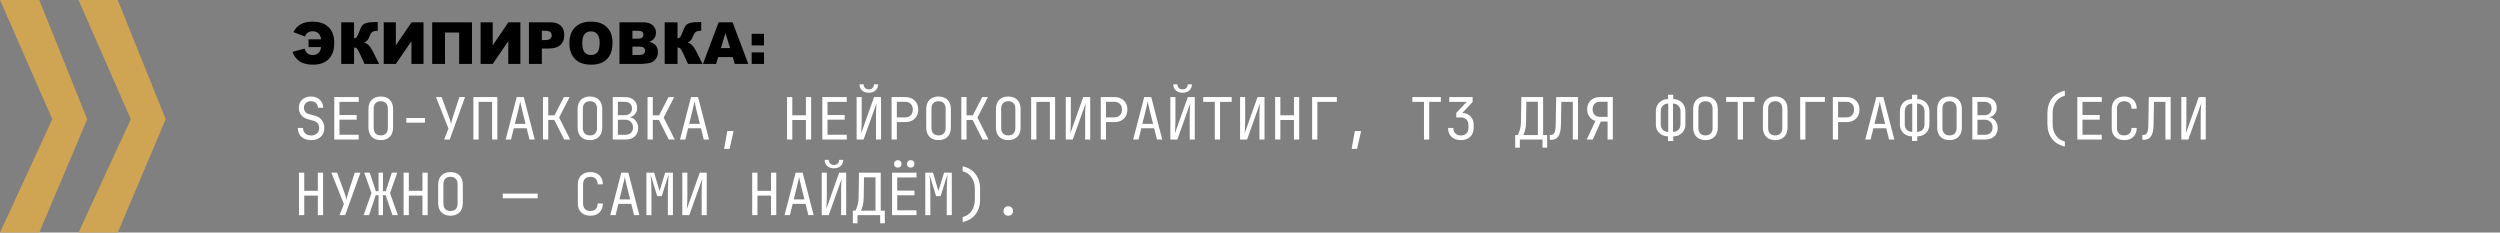
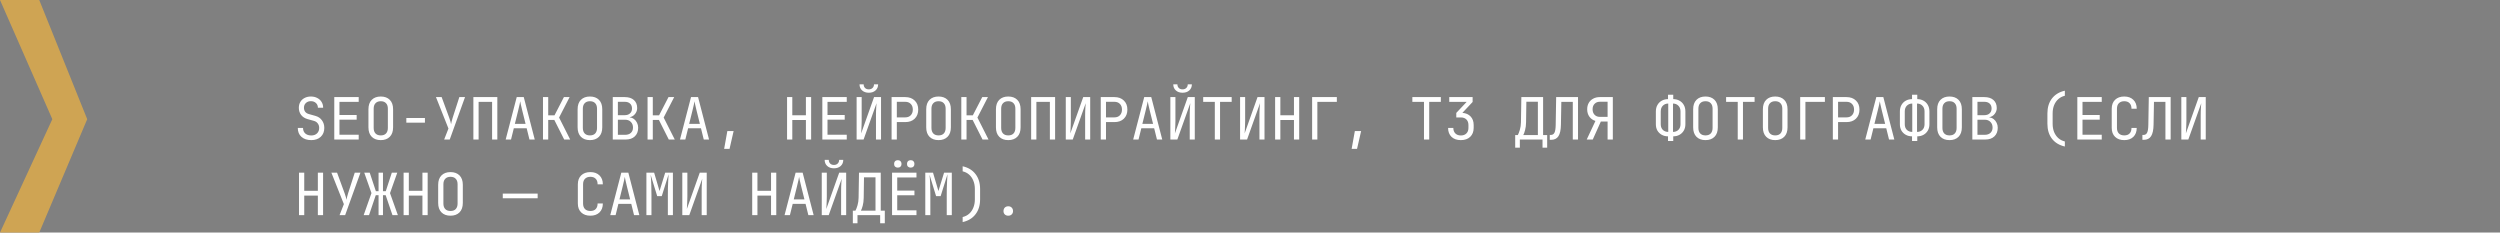
<svg xmlns="http://www.w3.org/2000/svg" width="860" height="80" viewBox="0 0 860 80" fill="none">
  <rect x="0" y="0" width="860" height="80" fill="#808080" stroke="none" />
-   <path d="M27 0H40.5L57 41L40.5 80H27L45 41L27 0Z" fill="#CFA453" />
  <path d="M0 0H13.5L30 41L13.5 80H0L18 41L0 0Z" fill="#CFA453" />
-   <path d="M100.938 11.043C102.122 8.641 104.323 7.439 107.539 7.439C109.928 7.439 111.764 8.077 113.047 9.354C114.336 10.63 114.98 12.426 114.98 14.744C114.98 17.16 114.346 19.015 113.076 20.311C111.807 21.6 110.023 22.244 107.725 22.244C105.654 22.244 104.062 21.837 102.949 21.023C101.836 20.203 101.058 19.142 100.615 17.84L104.775 16.717C105.179 18.188 106.107 18.924 107.559 18.924C109.251 18.924 110.218 18.009 110.459 16.18H106.143V13.523H110.479C110.199 11.681 109.219 10.76 107.539 10.76C106.23 10.76 105.358 11.359 104.922 12.557L100.938 11.043ZM130.4 22H125.42L123.701 18.299C123.291 17.426 122.972 16.883 122.744 16.668C122.516 16.447 122.201 16.336 121.797 16.336V22H117.383V7.684H121.797V13.182C122.181 13.162 122.48 13.025 122.695 12.771C122.91 12.518 123.245 11.788 123.701 10.584C124.033 9.692 124.368 9.054 124.707 8.67C125.046 8.279 125.596 7.999 126.357 7.83C127.119 7.661 128.314 7.576 129.941 7.576V10.604H129.717C128.962 10.604 128.402 10.747 128.037 11.033C127.673 11.32 127.373 11.785 127.139 12.43C126.904 13.068 126.65 13.546 126.377 13.865C126.11 14.178 125.742 14.428 125.273 14.617C125.911 14.825 126.468 15.187 126.943 15.701C127.419 16.209 127.923 17.003 128.457 18.084L130.4 22ZM145.693 7.684V22H141.533V14.139L136.172 22H132.002V7.684H136.172V15.604L141.562 7.684H145.693ZM162.363 22H157.949V11.199H153.086V22H148.672V7.684H162.363V22ZM179.014 7.684V22H174.854V14.139L169.492 22H165.322V7.684H169.492V15.604L174.883 7.684H179.014ZM181.953 7.684H189.307C190.908 7.684 192.106 8.064 192.9 8.826C193.701 9.588 194.102 10.672 194.102 12.078C194.102 13.523 193.665 14.653 192.793 15.467C191.927 16.281 190.602 16.688 188.818 16.688H186.396V22H181.953V7.684ZM186.396 13.787H187.48C188.333 13.787 188.932 13.641 189.277 13.348C189.622 13.048 189.795 12.667 189.795 12.205C189.795 11.756 189.645 11.375 189.346 11.062C189.046 10.75 188.483 10.594 187.656 10.594H186.396V13.787ZM195.869 14.852C195.869 12.514 196.52 10.695 197.822 9.393C199.124 8.09 200.938 7.439 203.262 7.439C205.645 7.439 207.48 8.081 208.77 9.363C210.059 10.639 210.703 12.43 210.703 14.734C210.703 16.408 210.42 17.781 209.854 18.855C209.294 19.923 208.48 20.756 207.412 21.355C206.351 21.948 205.026 22.244 203.438 22.244C201.823 22.244 200.485 21.987 199.424 21.473C198.369 20.958 197.513 20.145 196.855 19.031C196.198 17.918 195.869 16.525 195.869 14.852ZM200.293 14.871C200.293 16.316 200.56 17.355 201.094 17.986C201.634 18.618 202.367 18.934 203.291 18.934C204.242 18.934 204.977 18.624 205.498 18.006C206.019 17.387 206.279 16.277 206.279 14.676C206.279 13.328 206.006 12.345 205.459 11.727C204.919 11.102 204.183 10.789 203.252 10.789C202.36 10.789 201.644 11.105 201.104 11.736C200.563 12.368 200.293 13.413 200.293 14.871ZM213.096 7.684H221.377C222.757 7.684 223.815 8.025 224.551 8.709C225.293 9.393 225.664 10.239 225.664 11.248C225.664 12.094 225.4 12.82 224.873 13.426C224.521 13.829 224.007 14.148 223.33 14.383C224.359 14.63 225.114 15.057 225.596 15.662C226.084 16.261 226.328 17.016 226.328 17.928C226.328 18.67 226.156 19.337 225.811 19.93C225.465 20.522 224.993 20.991 224.395 21.336C224.023 21.551 223.464 21.707 222.715 21.805C221.719 21.935 221.058 22 220.732 22H213.096V7.684ZM217.559 13.299H219.482C220.173 13.299 220.651 13.182 220.918 12.947C221.191 12.706 221.328 12.361 221.328 11.912C221.328 11.495 221.191 11.17 220.918 10.935C220.651 10.701 220.182 10.584 219.512 10.584H217.559V13.299ZM217.559 18.924H219.814C220.576 18.924 221.113 18.79 221.426 18.523C221.738 18.25 221.895 17.885 221.895 17.43C221.895 17.006 221.738 16.668 221.426 16.414C221.12 16.154 220.579 16.023 219.805 16.023H217.559V18.924ZM241.67 22H236.689L234.971 18.299C234.561 17.426 234.242 16.883 234.014 16.668C233.786 16.447 233.47 16.336 233.066 16.336V22H228.652V7.684H233.066V13.182C233.451 13.162 233.75 13.025 233.965 12.771C234.18 12.518 234.515 11.788 234.971 10.584C235.303 9.692 235.638 9.054 235.977 8.67C236.315 8.279 236.865 7.999 237.627 7.83C238.389 7.661 239.583 7.576 241.211 7.576V10.604H240.986C240.231 10.604 239.671 10.747 239.307 11.033C238.942 11.32 238.643 11.785 238.408 12.43C238.174 13.068 237.92 13.546 237.646 13.865C237.38 14.178 237.012 14.428 236.543 14.617C237.181 14.825 237.738 15.187 238.213 15.701C238.688 16.209 239.193 17.003 239.727 18.084L241.67 22ZM252.07 19.637H247.031L246.338 22H241.816L247.197 7.684H252.021L257.402 22H252.773L252.07 19.637ZM251.143 16.541L249.561 11.395L247.988 16.541H251.143ZM258.574 11.629H262.822V15.613H258.574V11.629ZM258.574 18.016H262.822V22H258.574V18.016Z" fill="black" />
  <path d="M107.08 48.2C105.667 48.2 104.54 47.827 103.7 47.08C102.86 46.333 102.44 45.307 102.44 44H104.24C104.24 44.813 104.5 45.453 105.02 45.92C105.54 46.373 106.227 46.6 107.08 46.6C107.907 46.6 108.567 46.36 109.06 45.88C109.553 45.4 109.8 44.773 109.8 44C109.8 43.413 109.64 42.907 109.32 42.48C109.013 42.04 108.567 41.74 107.98 41.58L105.76 40.96C104.84 40.693 104.113 40.22 103.58 39.54C103.06 38.847 102.8 38.033 102.8 37.1C102.8 36.327 102.973 35.647 103.32 35.06C103.667 34.473 104.153 34.02 104.78 33.7C105.407 33.367 106.127 33.2 106.94 33.2C107.767 33.2 108.493 33.367 109.12 33.7C109.76 34.02 110.26 34.473 110.62 35.06C110.98 35.633 111.16 36.3 111.16 37.06H109.36C109.36 36.393 109.133 35.853 108.68 35.44C108.227 35.013 107.647 34.8 106.94 34.8C106.233 34.8 105.66 35.013 105.22 35.44C104.78 35.853 104.56 36.393 104.56 37.06C104.56 37.593 104.7 38.053 104.98 38.44C105.273 38.813 105.68 39.073 106.2 39.22L108.48 39.86C109.453 40.127 110.207 40.633 110.74 41.38C111.287 42.113 111.56 42.987 111.56 44C111.56 45.28 111.153 46.3 110.34 47.06C109.527 47.82 108.44 48.2 107.08 48.2ZM114.992 48V33.4H123.392V35.04H116.772V39.56H122.692V41.16H116.772V46.36H123.392V48H114.992ZM130.984 48.2C129.678 48.2 128.644 47.82 127.884 47.06C127.124 46.3 126.744 45.213 126.744 43.8V37.6C126.744 36.187 127.124 35.1 127.884 34.34C128.644 33.58 129.678 33.2 130.984 33.2C132.291 33.2 133.324 33.58 134.084 34.34C134.844 35.1 135.224 36.18 135.224 37.58V43.8C135.224 45.213 134.844 46.3 134.084 47.06C133.324 47.82 132.291 48.2 130.984 48.2ZM130.984 46.58C131.771 46.58 132.371 46.36 132.784 45.92C133.211 45.467 133.424 44.827 133.424 44V37.4C133.424 36.573 133.211 35.94 132.784 35.5C132.371 35.047 131.771 34.82 130.984 34.82C130.211 34.82 129.611 35.047 129.184 35.5C128.758 35.94 128.544 36.573 128.544 37.4V44C128.544 44.827 128.758 45.467 129.184 45.92C129.611 46.36 130.211 46.58 130.984 46.58ZM139.777 42.2V40.6H146.177V42.2H139.777ZM152.789 48L154.269 44.22L149.969 33.4H151.929L154.549 40.54C154.722 40.993 154.862 41.427 154.969 41.84C155.075 42.24 155.142 42.54 155.169 42.74C155.195 42.54 155.255 42.24 155.349 41.84C155.442 41.427 155.562 40.993 155.709 40.54L158.009 33.4H159.969L154.709 48H152.789ZM162.841 48V33.4H171.081V48H169.281V35.04H164.641V48H162.841ZM173.953 48L177.753 33.4H180.173L183.953 48H182.133L181.173 44.12H176.753L175.793 48H173.953ZM177.113 42.6H180.793L179.673 38.1C179.46 37.247 179.293 36.533 179.173 35.96C179.053 35.387 178.98 35.013 178.953 34.84C178.926 35.013 178.853 35.387 178.733 35.96C178.613 36.533 178.446 37.24 178.233 38.08L177.113 42.6ZM186.785 48V33.4H188.585V39.68H190.745L193.985 33.4H195.945L192.325 40.44L196.145 48H194.085L190.685 41.26H188.585V48H186.785ZM202.938 48.2C201.631 48.2 200.598 47.82 199.838 47.06C199.078 46.3 198.698 45.213 198.698 43.8V37.6C198.698 36.187 199.078 35.1 199.838 34.34C200.598 33.58 201.631 33.2 202.938 33.2C204.244 33.2 205.278 33.58 206.038 34.34C206.798 35.1 207.178 36.18 207.178 37.58V43.8C207.178 45.213 206.798 46.3 206.038 47.06C205.278 47.82 204.244 48.2 202.938 48.2ZM202.938 46.58C203.724 46.58 204.324 46.36 204.738 45.92C205.164 45.467 205.378 44.827 205.378 44V37.4C205.378 36.573 205.164 35.94 204.738 35.5C204.324 35.047 203.724 34.82 202.938 34.82C202.164 34.82 201.564 35.047 201.138 35.5C200.711 35.94 200.498 36.573 200.498 37.4V44C200.498 44.827 200.711 45.467 201.138 45.92C201.564 46.36 202.164 46.58 202.938 46.58ZM210.79 48V33.4H214.93C216.263 33.4 217.303 33.733 218.05 34.4C218.81 35.067 219.19 35.993 219.19 37.18C219.19 37.927 218.95 38.6 218.47 39.2C218.003 39.8 217.39 40.173 216.63 40.32V40.38C217.203 40.447 217.703 40.647 218.13 40.98C218.57 41.313 218.91 41.74 219.15 42.26C219.403 42.767 219.53 43.327 219.53 43.94C219.53 45.193 219.143 46.187 218.37 46.92C217.61 47.64 216.563 48 215.23 48H210.79ZM212.55 39.62H214.91C215.683 39.62 216.29 39.413 216.73 39C217.183 38.587 217.41 38.027 217.41 37.32C217.41 36.613 217.19 36.053 216.75 35.64C216.31 35.227 215.703 35.02 214.93 35.02H212.55V39.62ZM212.55 46.38H215.03C215.87 46.38 216.53 46.16 217.01 45.72C217.503 45.267 217.75 44.653 217.75 43.88C217.75 43.08 217.503 42.433 217.01 41.94C216.53 41.433 215.87 41.18 215.03 41.18H212.55V46.38ZM222.762 48V33.4H224.562V39.68H226.722L229.962 33.4H231.922L228.302 40.44L232.122 48H230.062L226.662 41.26H224.562V48H222.762ZM233.914 48L237.714 33.4H240.134L243.914 48H242.094L241.134 44.12H236.714L235.754 48H233.914ZM237.074 42.6H240.754L239.634 38.1C239.421 37.247 239.254 36.533 239.134 35.96C239.014 35.387 238.941 35.013 238.914 34.84C238.887 35.013 238.814 35.387 238.694 35.96C238.574 36.533 238.407 37.24 238.194 38.08L237.074 42.6ZM249.106 51.2L250.206 45.08H252.366L250.966 51.2H249.106ZM270.751 48V33.4H272.551V39.64H277.231V33.4H279.031V48H277.231V41.28H272.551V48H270.751ZM282.883 48V33.4H291.283V35.04H284.663V39.56H290.583V41.16H284.663V46.36H291.283V48H282.883ZM294.675 48V33.4H296.415V41.6C296.415 42.08 296.402 42.593 296.375 43.14C296.362 43.673 296.342 44.187 296.315 44.68C296.288 45.16 296.262 45.567 296.235 45.9L300.675 33.4H303.075V48H301.335V39.8C301.335 39.307 301.342 38.793 301.355 38.26C301.382 37.713 301.408 37.2 301.435 36.72C301.475 36.227 301.508 35.82 301.535 35.5L297.075 48H294.675ZM298.875 31.9C297.915 31.9 297.142 31.633 296.555 31.1C295.968 30.567 295.675 29.867 295.675 29H297.095C297.095 29.52 297.255 29.94 297.575 30.26C297.895 30.58 298.322 30.74 298.855 30.74C299.402 30.74 299.835 30.58 300.155 30.26C300.488 29.94 300.655 29.52 300.655 29H302.075C302.075 29.867 301.782 30.567 301.195 31.1C300.608 31.633 299.835 31.9 298.875 31.9ZM306.707 48V33.4H311.407C312.767 33.4 313.847 33.793 314.647 34.58C315.461 35.353 315.867 36.393 315.867 37.7C315.867 39.007 315.461 40.053 314.647 40.84C313.847 41.613 312.767 42 311.407 42H308.507V48H306.707ZM308.507 40.38H311.407C312.194 40.38 312.821 40.14 313.287 39.66C313.767 39.167 314.007 38.513 314.007 37.7C314.007 36.873 313.767 36.22 313.287 35.74C312.821 35.26 312.194 35.02 311.407 35.02H308.507V40.38ZM322.859 48.2C321.553 48.2 320.519 47.82 319.759 47.06C318.999 46.3 318.619 45.213 318.619 43.8V37.6C318.619 36.187 318.999 35.1 319.759 34.34C320.519 33.58 321.553 33.2 322.859 33.2C324.166 33.2 325.199 33.58 325.959 34.34C326.719 35.1 327.099 36.18 327.099 37.58V43.8C327.099 45.213 326.719 46.3 325.959 47.06C325.199 47.82 324.166 48.2 322.859 48.2ZM322.859 46.58C323.646 46.58 324.246 46.36 324.659 45.92C325.086 45.467 325.299 44.827 325.299 44V37.4C325.299 36.573 325.086 35.94 324.659 35.5C324.246 35.047 323.646 34.82 322.859 34.82C322.086 34.82 321.486 35.047 321.059 35.5C320.633 35.94 320.419 36.573 320.419 37.4V44C320.419 44.827 320.633 45.467 321.059 45.92C321.486 46.36 322.086 46.58 322.859 46.58ZM330.692 48V33.4H332.492V39.68H334.652L337.892 33.4H339.852L336.232 40.44L340.052 48H337.992L334.592 41.26H332.492V48H330.692ZM346.844 48.2C345.537 48.2 344.504 47.82 343.744 47.06C342.984 46.3 342.604 45.213 342.604 43.8V37.6C342.604 36.187 342.984 35.1 343.744 34.34C344.504 33.58 345.537 33.2 346.844 33.2C348.15 33.2 349.184 33.58 349.944 34.34C350.704 35.1 351.084 36.18 351.084 37.58V43.8C351.084 45.213 350.704 46.3 349.944 47.06C349.184 47.82 348.15 48.2 346.844 48.2ZM346.844 46.58C347.63 46.58 348.23 46.36 348.644 45.92C349.07 45.467 349.284 44.827 349.284 44V37.4C349.284 36.573 349.07 35.94 348.644 35.5C348.23 35.047 347.63 34.82 346.844 34.82C346.07 34.82 345.47 35.047 345.044 35.5C344.617 35.94 344.404 36.573 344.404 37.4V44C344.404 44.827 344.617 45.467 345.044 45.92C345.47 46.36 346.07 46.58 346.844 46.58ZM354.716 48V33.4H362.956V48H361.156V35.04H356.516V48H354.716ZM366.628 48V33.4H368.368V41.6C368.368 42.08 368.355 42.593 368.328 43.14C368.315 43.673 368.295 44.187 368.268 44.68C368.241 45.16 368.215 45.567 368.188 45.9L372.628 33.4H375.028V48H373.288V39.8C373.288 39.307 373.295 38.793 373.308 38.26C373.335 37.713 373.361 37.2 373.388 36.72C373.428 36.227 373.461 35.82 373.488 35.5L369.028 48H366.628ZM378.66 48V33.4H383.36C384.72 33.4 385.8 33.793 386.6 34.58C387.414 35.353 387.82 36.393 387.82 37.7C387.82 39.007 387.414 40.053 386.6 40.84C385.8 41.613 384.72 42 383.36 42H380.46V48H378.66ZM380.46 40.38H383.36C384.147 40.38 384.774 40.14 385.24 39.66C385.72 39.167 385.96 38.513 385.96 37.7C385.96 36.873 385.72 36.22 385.24 35.74C384.774 35.26 384.147 35.02 383.36 35.02H380.46V40.38ZM389.813 48L393.613 33.4H396.033L399.813 48H397.993L397.033 44.12H392.613L391.653 48H389.813ZM392.973 42.6H396.653L395.533 38.1C395.319 37.247 395.153 36.533 395.033 35.96C394.913 35.387 394.839 35.013 394.813 34.84C394.786 35.013 394.713 35.387 394.593 35.96C394.473 36.533 394.306 37.24 394.092 38.08L392.973 42.6ZM402.605 48V33.4H404.345V41.6C404.345 42.08 404.331 42.593 404.305 43.14C404.291 43.673 404.271 44.187 404.245 44.68C404.218 45.16 404.191 45.567 404.165 45.9L408.605 33.4H411.005V48H409.265V39.8C409.265 39.307 409.271 38.793 409.285 38.26C409.311 37.713 409.338 37.2 409.365 36.72C409.405 36.227 409.438 35.82 409.465 35.5L405.005 48H402.605ZM406.805 31.9C405.845 31.9 405.071 31.633 404.485 31.1C403.898 30.567 403.605 29.867 403.605 29H405.025C405.025 29.52 405.185 29.94 405.505 30.26C405.825 30.58 406.251 30.74 406.785 30.74C407.331 30.74 407.765 30.58 408.085 30.26C408.418 29.94 408.585 29.52 408.585 29H410.005C410.005 29.867 409.711 30.567 409.125 31.1C408.538 31.633 407.765 31.9 406.805 31.9ZM417.897 48V35.04H413.897V33.4H423.697V35.04H419.697V48H417.897ZM426.589 48V33.4H428.329V41.6C428.329 42.08 428.316 42.593 428.289 43.14C428.276 43.673 428.256 44.187 428.229 44.68C428.202 45.16 428.176 45.567 428.149 45.9L432.589 33.4H434.989V48H433.249V39.8C433.249 39.307 433.256 38.793 433.269 38.26C433.296 37.713 433.322 37.2 433.349 36.72C433.389 36.227 433.422 35.82 433.449 35.5L428.989 48H426.589ZM438.641 48V33.4H440.441V39.64H445.121V33.4H446.921V48H445.121V41.28H440.441V48H438.641ZM451.373 48V33.4H459.873V35.04H453.173V48H451.373ZM464.966 51.2L466.066 45.08H468.226L466.826 51.2H464.966ZM489.85 48V35.04H485.85V33.4H495.65V35.04H491.65V48H489.85ZM502.522 48.2C501.176 48.2 500.109 47.827 499.322 47.08C498.536 46.32 498.142 45.293 498.142 44H499.942C499.942 44.8 500.176 45.433 500.642 45.9C501.109 46.367 501.742 46.6 502.542 46.6C503.342 46.6 503.976 46.367 504.442 45.9C504.909 45.433 505.142 44.8 505.142 44V43C505.142 42.2 504.909 41.567 504.442 41.1C503.976 40.633 503.342 40.4 502.542 40.4H500.962V38.84L504.542 35.04H498.542V33.4H506.582V35.08L503.062 38.82C504.262 38.913 505.209 39.333 505.902 40.08C506.596 40.813 506.942 41.787 506.942 43V44C506.942 45.293 506.542 46.32 505.742 47.08C504.956 47.827 503.882 48.2 502.522 48.2ZM521.227 50.8V46.46H522.127C522.353 46.06 522.587 45.46 522.827 44.66C523.067 43.847 523.193 42.973 523.207 42.04L523.347 33.4H530.827V46.46H532.227V50.8H530.627V48H522.827V50.8H521.227ZM524.007 46.46H529.027V35H525.067L524.967 42.04C524.953 43.067 524.84 43.973 524.627 44.76C524.413 45.547 524.207 46.113 524.007 46.46ZM533.119 48.1V46.42H533.479C534.065 46.42 534.485 46.16 534.739 45.64C535.005 45.107 535.145 44.2 535.159 42.92L535.319 33.4H542.839V48H541.039V35.04H537.099L536.959 42.92C536.932 44.707 536.645 46.02 536.099 46.86C535.565 47.687 534.725 48.1 533.579 48.1H533.119ZM545.831 48L548.831 41.6C547.951 41.333 547.258 40.847 546.751 40.14C546.244 39.433 545.991 38.587 545.991 37.6C545.991 36.76 546.171 36.027 546.531 35.4C546.891 34.773 547.398 34.287 548.051 33.94C548.704 33.58 549.464 33.4 550.331 33.4H554.811V48H553.011V41.8H550.691L547.911 48H545.831ZM550.331 40.2H553.011V35H550.331C549.598 35 548.998 35.24 548.531 35.72C548.078 36.187 547.851 36.813 547.851 37.6C547.851 38.373 548.078 39 548.531 39.48C548.984 39.96 549.584 40.2 550.331 40.2ZM573.795 48.5V46.9C572.995 46.9 572.282 46.727 571.655 46.38C571.029 46.033 570.529 45.553 570.155 44.94C569.795 44.313 569.615 43.58 569.615 42.74V38.36C569.615 37.493 569.795 36.747 570.155 36.12C570.515 35.48 571.009 34.987 571.635 34.64C572.275 34.28 572.995 34.1 573.795 34.1V32.6H575.595V34.1C576.409 34.1 577.129 34.28 577.755 34.64C578.382 34.987 578.875 35.48 579.235 36.12C579.595 36.747 579.775 37.493 579.775 38.36V42.74C579.775 43.58 579.589 44.313 579.215 44.94C578.855 45.553 578.362 46.033 577.735 46.38C577.109 46.727 576.395 46.9 575.595 46.9V48.5H573.795ZM573.875 45.38V35.62C573.129 35.62 572.509 35.867 572.015 36.36C571.535 36.84 571.295 37.507 571.295 38.36V42.74C571.295 43.553 571.535 44.2 572.015 44.68C572.509 45.147 573.129 45.38 573.875 45.38ZM575.515 45.38C576.262 45.38 576.875 45.147 577.355 44.68C577.849 44.2 578.095 43.553 578.095 42.74V38.36C578.095 37.507 577.849 36.84 577.355 36.36C576.875 35.867 576.262 35.62 575.515 35.62V45.38ZM586.688 48.2C585.381 48.2 584.348 47.82 583.588 47.06C582.828 46.3 582.448 45.213 582.448 43.8V37.6C582.448 36.187 582.828 35.1 583.588 34.34C584.348 33.58 585.381 33.2 586.688 33.2C587.994 33.2 589.028 33.58 589.788 34.34C590.548 35.1 590.928 36.18 590.928 37.58V43.8C590.928 45.213 590.548 46.3 589.788 47.06C589.028 47.82 587.994 48.2 586.688 48.2ZM586.688 46.58C587.474 46.58 588.074 46.36 588.488 45.92C588.914 45.467 589.128 44.827 589.128 44V37.4C589.128 36.573 588.914 35.94 588.488 35.5C588.074 35.047 587.474 34.82 586.688 34.82C585.914 34.82 585.314 35.047 584.888 35.5C584.461 35.94 584.248 36.573 584.248 37.4V44C584.248 44.827 584.461 45.467 584.888 45.92C585.314 46.36 585.914 46.58 586.688 46.58ZM597.78 48V35.04H593.78V33.4H603.58V35.04H599.58V48H597.78ZM610.672 48.2C609.365 48.2 608.332 47.82 607.572 47.06C606.812 46.3 606.432 45.213 606.432 43.8V37.6C606.432 36.187 606.812 35.1 607.572 34.34C608.332 33.58 609.365 33.2 610.672 33.2C611.979 33.2 613.012 33.58 613.772 34.34C614.532 35.1 614.912 36.18 614.912 37.58V43.8C614.912 45.213 614.532 46.3 613.772 47.06C613.012 47.82 611.979 48.2 610.672 48.2ZM610.672 46.58C611.459 46.58 612.059 46.36 612.472 45.92C612.899 45.467 613.112 44.827 613.112 44V37.4C613.112 36.573 612.899 35.94 612.472 35.5C612.059 35.047 611.459 34.82 610.672 34.82C609.899 34.82 609.299 35.047 608.872 35.5C608.445 35.94 608.232 36.573 608.232 37.4V44C608.232 44.827 608.445 45.467 608.872 45.92C609.299 46.36 609.899 46.58 610.672 46.58ZM619.264 48V33.4H627.764V35.04H621.064V48H619.264ZM630.496 48V33.4H635.196C636.556 33.4 637.636 33.793 638.436 34.58C639.25 35.353 639.656 36.393 639.656 37.7C639.656 39.007 639.25 40.053 638.436 40.84C637.636 41.613 636.556 42 635.196 42H632.296V48H630.496ZM632.296 40.38H635.196C635.983 40.38 636.61 40.14 637.076 39.66C637.556 39.167 637.796 38.513 637.796 37.7C637.796 36.873 637.556 36.22 637.076 35.74C636.61 35.26 635.983 35.02 635.196 35.02H632.296V40.38ZM641.648 48L645.448 33.4H647.868L651.648 48H649.828L648.868 44.12H644.448L643.488 48H641.648ZM644.808 42.6H648.488L647.368 38.1C647.155 37.247 646.988 36.533 646.868 35.96C646.748 35.387 646.675 35.013 646.648 34.84C646.622 35.013 646.548 35.387 646.428 35.96C646.308 36.533 646.142 37.24 645.928 38.08L644.808 42.6ZM657.741 48.5V46.9C656.941 46.9 656.227 46.727 655.601 46.38C654.974 46.033 654.474 45.553 654.101 44.94C653.741 44.313 653.561 43.58 653.561 42.74V38.36C653.561 37.493 653.741 36.747 654.101 36.12C654.461 35.48 654.954 34.987 655.581 34.64C656.221 34.28 656.941 34.1 657.741 34.1V32.6H659.541V34.1C660.354 34.1 661.074 34.28 661.701 34.64C662.327 34.987 662.821 35.48 663.181 36.12C663.541 36.747 663.721 37.493 663.721 38.36V42.74C663.721 43.58 663.534 44.313 663.161 44.94C662.801 45.553 662.307 46.033 661.681 46.38C661.054 46.727 660.341 46.9 659.541 46.9V48.5H657.741ZM657.821 45.38V35.62C657.074 35.62 656.454 35.867 655.961 36.36C655.481 36.84 655.241 37.507 655.241 38.36V42.74C655.241 43.553 655.481 44.2 655.961 44.68C656.454 45.147 657.074 45.38 657.821 45.38ZM659.461 45.38C660.207 45.38 660.821 45.147 661.301 44.68C661.794 44.2 662.041 43.553 662.041 42.74V38.36C662.041 37.507 661.794 36.84 661.301 36.36C660.821 35.867 660.207 35.62 659.461 35.62V45.38ZM670.633 48.2C669.326 48.2 668.293 47.82 667.533 47.06C666.773 46.3 666.393 45.213 666.393 43.8V37.6C666.393 36.187 666.773 35.1 667.533 34.34C668.293 33.58 669.326 33.2 670.633 33.2C671.939 33.2 672.973 33.58 673.733 34.34C674.493 35.1 674.873 36.18 674.873 37.58V43.8C674.873 45.213 674.493 46.3 673.733 47.06C672.973 47.82 671.939 48.2 670.633 48.2ZM670.633 46.58C671.419 46.58 672.019 46.36 672.433 45.92C672.859 45.467 673.073 44.827 673.073 44V37.4C673.073 36.573 672.859 35.94 672.433 35.5C672.019 35.047 671.419 34.82 670.633 34.82C669.859 34.82 669.259 35.047 668.833 35.5C668.406 35.94 668.193 36.573 668.193 37.4V44C668.193 44.827 668.406 45.467 668.833 45.92C669.259 46.36 669.859 46.58 670.633 46.58ZM678.485 48V33.4H682.625C683.958 33.4 684.998 33.733 685.745 34.4C686.505 35.067 686.885 35.993 686.885 37.18C686.885 37.927 686.645 38.6 686.165 39.2C685.698 39.8 685.085 40.173 684.325 40.32V40.38C684.898 40.447 685.398 40.647 685.825 40.98C686.265 41.313 686.605 41.74 686.845 42.26C687.098 42.767 687.225 43.327 687.225 43.94C687.225 45.193 686.838 46.187 686.065 46.92C685.305 47.64 684.258 48 682.925 48H678.485ZM680.245 39.62H682.605C683.378 39.62 683.985 39.413 684.425 39C684.878 38.587 685.105 38.027 685.105 37.32C685.105 36.613 684.885 36.053 684.445 35.64C684.005 35.227 683.398 35.02 682.625 35.02H680.245V39.62ZM680.245 46.38H682.725C683.565 46.38 684.225 46.16 684.705 45.72C685.198 45.267 685.445 44.653 685.445 43.88C685.445 43.08 685.198 42.433 684.705 41.94C684.225 41.433 683.565 41.18 682.725 41.18H680.245V46.38ZM710.309 50.4C708.403 49.973 706.923 49.08 705.869 47.72C704.829 46.36 704.309 44.653 704.309 42.6V39C704.309 36.947 704.829 35.24 705.869 33.88C706.923 32.52 708.403 31.627 710.309 31.2V32.94C709.456 33.14 708.709 33.52 708.069 34.08C707.443 34.64 706.956 35.34 706.609 36.18C706.276 37.007 706.109 37.947 706.109 39V42.6C706.109 43.64 706.276 44.58 706.609 45.42C706.956 46.26 707.443 46.96 708.069 47.52C708.709 48.08 709.456 48.46 710.309 48.66V50.4ZM714.602 48V33.4H723.002V35.04H716.382V39.56H722.302V41.16H716.382V46.36H723.002V48H714.602ZM730.754 48.2C729.42 48.2 728.367 47.827 727.594 47.08C726.82 46.333 726.434 45.307 726.434 44V37.4C726.434 36.093 726.82 35.067 727.594 34.32C728.367 33.573 729.42 33.2 730.754 33.2C732.06 33.2 733.1 33.58 733.874 34.34C734.647 35.087 735.034 36.107 735.034 37.4H733.234C733.234 36.573 733.014 35.94 732.574 35.5C732.147 35.047 731.54 34.82 730.754 34.82C729.967 34.82 729.347 35.047 728.894 35.5C728.454 35.94 728.234 36.573 728.234 37.4V44C728.234 44.827 728.454 45.467 728.894 45.92C729.347 46.36 729.967 46.58 730.754 46.58C731.54 46.58 732.147 46.36 732.574 45.92C733.014 45.467 733.234 44.827 733.234 44H735.034C735.034 45.293 734.647 46.32 733.874 47.08C733.1 47.827 732.06 48.2 730.754 48.2ZM736.986 48.1V46.42H737.346C737.933 46.42 738.353 46.16 738.606 45.64C738.873 45.107 739.013 44.2 739.026 42.92L739.186 33.4H746.706V48H744.906V35.04H740.966L740.826 42.92C740.799 44.707 740.513 46.02 739.966 46.86C739.433 47.687 738.593 48.1 737.446 48.1H736.986ZM750.378 48V33.4H752.118V41.6C752.118 42.08 752.105 42.593 752.078 43.14C752.065 43.673 752.045 44.187 752.018 44.68C751.991 45.16 751.965 45.567 751.938 45.9L756.378 33.4H758.778V48H757.038V39.8C757.038 39.307 757.045 38.793 757.058 38.26C757.085 37.713 757.111 37.2 757.138 36.72C757.178 36.227 757.211 35.82 757.238 35.5L752.778 48H750.378ZM102.86 74V59.4H104.66V65.64H109.34V59.4H111.14V74H109.34V67.28H104.66V74H102.86ZM116.812 74L118.292 70.22L113.992 59.4H115.952L118.572 66.54C118.746 66.993 118.886 67.427 118.992 67.84C119.099 68.24 119.166 68.54 119.192 68.74C119.219 68.54 119.279 68.24 119.372 67.84C119.466 67.427 119.586 66.993 119.732 66.54L122.032 59.4H123.992L118.732 74H116.812ZM125.104 74L127.784 66.42L125.304 59.4H127.184L129.304 65.78H130.224V59.4H131.744V65.78H132.704L134.784 59.4H136.664L134.164 66.44L136.864 74H135.004L132.664 67.14H131.744V74H130.224V67.14H129.264L126.944 74H125.104ZM138.837 74V59.4H140.637V65.64H145.317V59.4H147.117V74H145.317V67.28H140.637V74H138.837ZM154.969 74.2C153.662 74.2 152.629 73.82 151.869 73.06C151.109 72.3 150.729 71.213 150.729 69.8V63.6C150.729 62.187 151.109 61.1 151.869 60.34C152.629 59.58 153.662 59.2 154.969 59.2C156.275 59.2 157.309 59.58 158.069 60.34C158.829 61.1 159.209 62.18 159.209 63.58V69.8C159.209 71.213 158.829 72.3 158.069 73.06C157.309 73.82 156.275 74.2 154.969 74.2ZM154.969 72.58C155.755 72.58 156.355 72.36 156.769 71.92C157.195 71.467 157.409 70.827 157.409 70V63.4C157.409 62.573 157.195 61.94 156.769 61.5C156.355 61.047 155.755 60.82 154.969 60.82C154.195 60.82 153.595 61.047 153.169 61.5C152.742 61.94 152.529 62.573 152.529 63.4V70C152.529 70.827 152.742 71.467 153.169 71.92C153.595 72.36 154.195 72.58 154.969 72.58ZM172.953 68.2V66.6H184.953V68.2H172.953ZM203.098 74.2C201.764 74.2 200.711 73.827 199.938 73.08C199.164 72.333 198.778 71.307 198.778 70V63.4C198.778 62.093 199.164 61.067 199.938 60.32C200.711 59.573 201.764 59.2 203.098 59.2C204.404 59.2 205.444 59.58 206.218 60.34C206.991 61.087 207.378 62.107 207.378 63.4H205.578C205.578 62.573 205.358 61.94 204.918 61.5C204.491 61.047 203.884 60.82 203.098 60.82C202.311 60.82 201.691 61.047 201.238 61.5C200.798 61.94 200.578 62.573 200.578 63.4V70C200.578 70.827 200.798 71.467 201.238 71.92C201.691 72.36 202.311 72.58 203.098 72.58C203.884 72.58 204.491 72.36 204.918 71.92C205.358 71.467 205.578 70.827 205.578 70H207.378C207.378 71.293 206.991 72.32 206.218 73.08C205.444 73.827 204.404 74.2 203.098 74.2ZM209.93 74L213.73 59.4H216.15L219.93 74H218.11L217.15 70.12H212.73L211.77 74H209.93ZM213.09 68.6H216.77L215.65 64.1C215.436 63.247 215.27 62.533 215.15 61.96C215.03 61.387 214.956 61.013 214.93 60.84C214.903 61.013 214.83 61.387 214.71 61.96C214.59 62.533 214.423 63.24 214.21 64.08L213.09 68.6ZM222.362 74V59.4H225.022L226.882 65.72L228.822 59.4H231.482V74H229.742V67.1C229.742 66.447 229.749 65.7 229.762 64.86C229.789 64.007 229.822 63.147 229.862 62.28C229.902 61.413 229.949 60.633 230.002 59.94L227.642 67.48H226.082L223.822 60.12C223.929 61.107 224.002 62.187 224.042 63.36C224.082 64.533 224.102 65.78 224.102 67.1V74H222.362ZM234.714 74V59.4H236.454V67.6C236.454 68.08 236.441 68.593 236.414 69.14C236.401 69.673 236.381 70.187 236.354 70.68C236.327 71.16 236.301 71.567 236.274 71.9L240.714 59.4H243.114V74H241.374V65.8C241.374 65.307 241.381 64.793 241.394 64.26C241.421 63.713 241.447 63.2 241.474 62.72C241.514 62.227 241.547 61.82 241.574 61.5L237.114 74H234.714ZM258.758 74V59.4H260.558V65.64H265.238V59.4H267.038V74H265.238V67.28H260.558V74H258.758ZM269.891 74L273.691 59.4H276.111L279.891 74H278.071L277.111 70.12H272.691L271.731 74H269.891ZM273.051 68.6H276.731L275.611 64.1C275.397 63.247 275.231 62.533 275.111 61.96C274.991 61.387 274.917 61.013 274.891 60.84C274.864 61.013 274.791 61.387 274.671 61.96C274.551 62.533 274.384 63.24 274.171 64.08L273.051 68.6ZM282.683 74V59.4H284.423V67.6C284.423 68.08 284.409 68.593 284.383 69.14C284.369 69.673 284.349 70.187 284.323 70.68C284.296 71.16 284.269 71.567 284.243 71.9L288.683 59.4H291.083V74H289.343V65.8C289.343 65.307 289.349 64.793 289.363 64.26C289.389 63.713 289.416 63.2 289.443 62.72C289.483 62.227 289.516 61.82 289.543 61.5L285.083 74H282.683ZM286.883 57.9C285.923 57.9 285.149 57.633 284.563 57.1C283.976 56.567 283.683 55.867 283.683 55H285.103C285.103 55.52 285.263 55.94 285.583 56.26C285.903 56.58 286.329 56.74 286.863 56.74C287.409 56.74 287.843 56.58 288.163 56.26C288.496 55.94 288.663 55.52 288.663 55H290.083C290.083 55.867 289.789 56.567 289.203 57.1C288.616 57.633 287.843 57.9 286.883 57.9ZM293.375 76.8V72.46H294.275C294.502 72.06 294.735 71.46 294.975 70.66C295.215 69.847 295.342 68.973 295.355 68.04L295.495 59.4H302.975V72.46H304.375V76.8H302.775V74H294.975V76.8H293.375ZM296.155 72.46H301.175V61H297.215L297.115 68.04C297.102 69.067 296.988 69.973 296.775 70.76C296.562 71.547 296.355 72.113 296.155 72.46ZM306.867 74V59.4H315.267V61.04H308.647V65.56H314.567V67.16H308.647V72.36H315.267V74H306.867ZM313.287 57.66C312.901 57.66 312.587 57.547 312.347 57.32C312.121 57.093 312.007 56.787 312.007 56.4C312.007 56 312.121 55.687 312.347 55.46C312.587 55.22 312.901 55.1 313.287 55.1C313.674 55.1 313.981 55.22 314.207 55.46C314.447 55.687 314.567 56 314.567 56.4C314.567 56.787 314.447 57.093 314.207 57.32C313.981 57.547 313.674 57.66 313.287 57.66ZM308.847 57.66C308.461 57.66 308.147 57.547 307.907 57.32C307.681 57.093 307.567 56.787 307.567 56.4C307.567 56 307.681 55.687 307.907 55.46C308.147 55.22 308.461 55.1 308.847 55.1C309.234 55.1 309.541 55.22 309.767 55.46C310.007 55.687 310.127 56 310.127 56.4C310.127 56.787 310.007 57.093 309.767 57.32C309.541 57.547 309.234 57.66 308.847 57.66ZM318.299 74V59.4H320.959L322.819 65.72L324.759 59.4H327.419V74H325.679V67.1C325.679 66.447 325.686 65.7 325.699 64.86C325.726 64.007 325.759 63.147 325.799 62.28C325.839 61.413 325.886 60.633 325.939 59.94L323.579 67.48H322.019L319.759 60.12C319.866 61.107 319.939 62.187 319.979 63.36C320.019 64.533 320.039 65.78 320.039 67.1V74H318.299ZM331.152 76.4V74.66C332.018 74.46 332.765 74.08 333.392 73.52C334.018 72.96 334.498 72.26 334.832 71.42C335.178 70.58 335.352 69.64 335.352 68.6V65C335.352 63.947 335.178 63.007 334.832 62.18C334.498 61.34 334.018 60.64 333.392 60.08C332.765 59.52 332.018 59.14 331.152 58.94V57.2C333.058 57.627 334.532 58.52 335.572 59.88C336.625 61.24 337.152 62.947 337.152 65V68.6C337.152 70.653 336.625 72.36 335.572 73.72C334.532 75.08 333.058 75.973 331.152 76.4ZM346.844 74.2C346.35 74.2 345.95 74.053 345.644 73.76C345.35 73.467 345.204 73.087 345.204 72.62C345.204 72.127 345.35 71.727 345.644 71.42C345.95 71.113 346.35 70.96 346.844 70.96C347.337 70.96 347.73 71.113 348.024 71.42C348.33 71.727 348.484 72.127 348.484 72.62C348.484 73.087 348.33 73.467 348.024 73.76C347.73 74.053 347.337 74.2 346.844 74.2Z" fill="white" />
</svg>